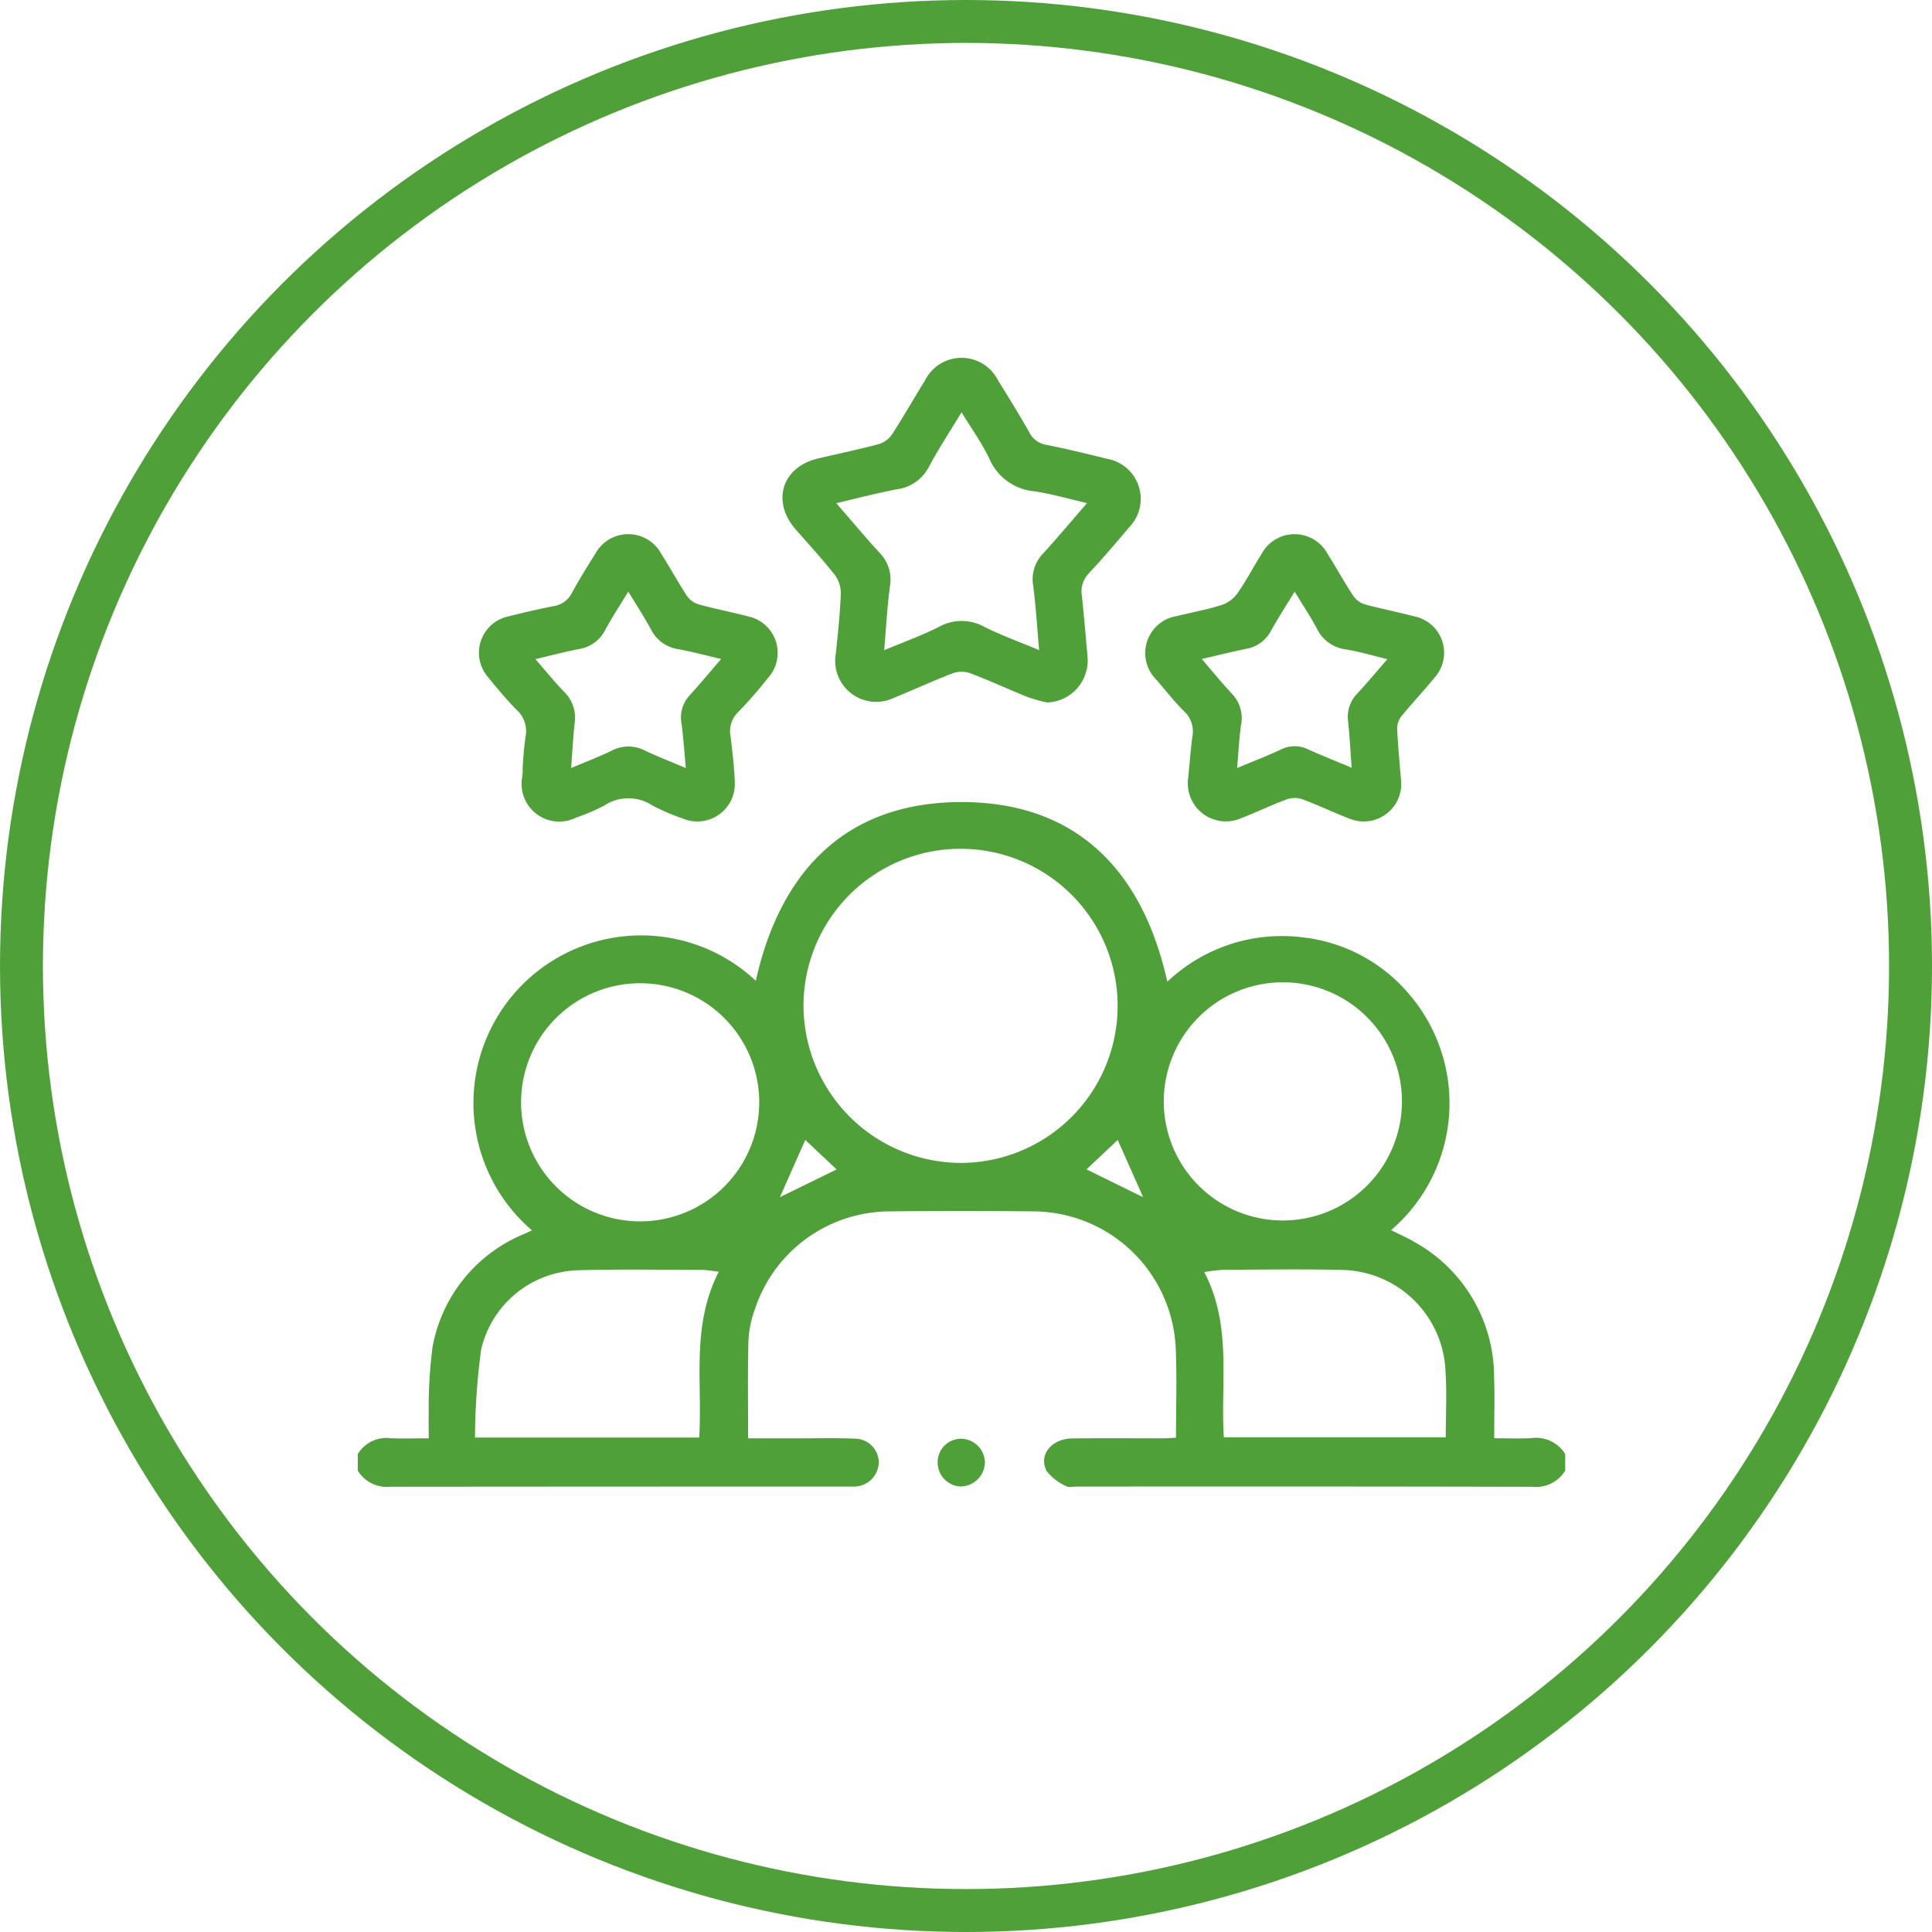
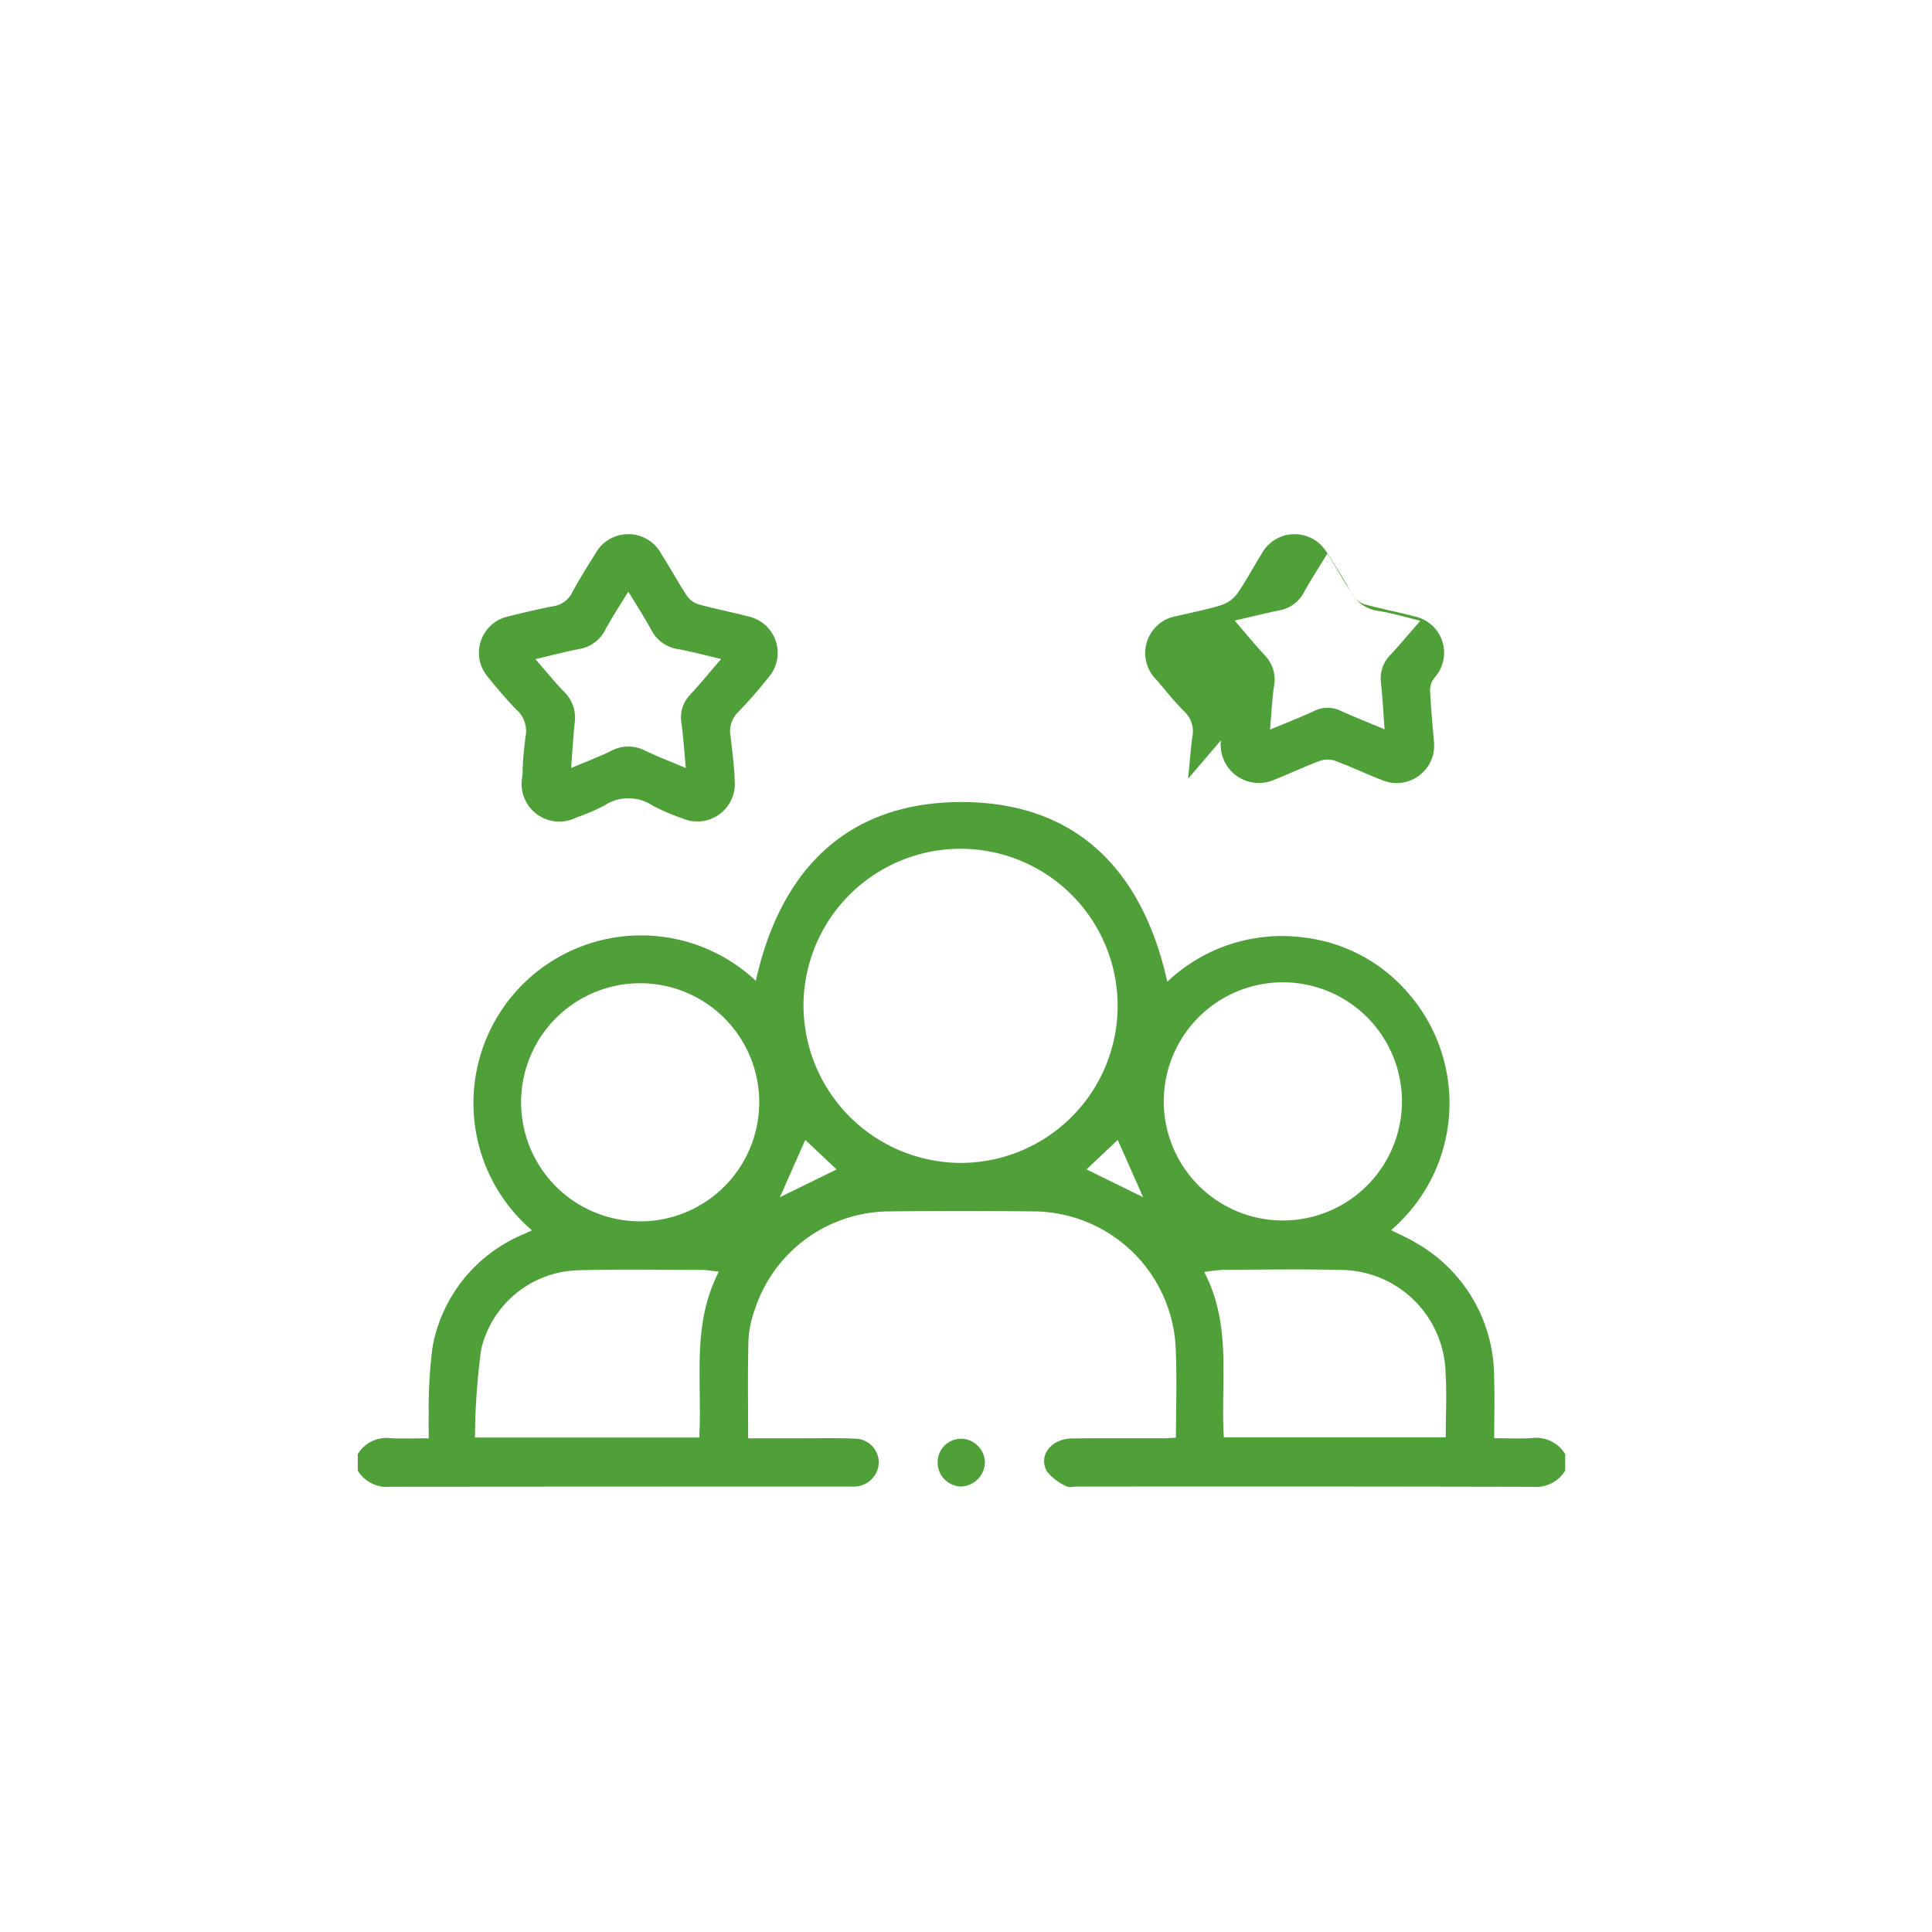
<svg xmlns="http://www.w3.org/2000/svg" width="135" height="135" viewBox="0 0 135 135">
  <defs>
    <clipPath id="clip-path">
      <rect id="Rectángulo_1891" data-name="Rectángulo 1891" width="84.372" height="78.903" fill="#50a03a" />
    </clipPath>
  </defs>
  <g id="teamwork-icon" transform="translate(-1039 -1487)">
    <g id="Elipse_466" data-name="Elipse 466" transform="translate(1039 1487)" fill="none" stroke="#50a03a" stroke-width="3">
-       <circle cx="67.5" cy="67.5" r="67.5" stroke="none" />
-       <circle cx="67.5" cy="67.5" r="66" fill="none" />
-     </g>
+       </g>
    <g id="Grupo_4497" data-name="Grupo 4497" transform="translate(1064 1512)">
      <g id="Grupo_4497-2" data-name="Grupo 4497" clip-path="url(#clip-path)">
        <path id="Trazado_2041" data-name="Trazado 2041" d="M0,186.857a2.332,2.332,0,0,1,2.29-1.114c.847.038,1.7.008,2.669.008,0-.584-.019-1.121,0-1.657a32.545,32.545,0,0,1,.268-4.743,10.585,10.585,0,0,1,6.425-7.889c.167-.076.332-.156.518-.243a11.716,11.716,0,1,1,15.643-17.438c1.716-7.715,6.344-12.5,14.407-12.489,8.024.015,12.622,4.8,14.348,12.555a11.631,11.631,0,0,1,9.544-3.09,11.345,11.345,0,0,1,7.409,4.028,11.686,11.686,0,0,1-1.317,16.42c.57.288,1.147.535,1.679.854a10.79,10.79,0,0,1,5.518,9.4c.049,1.391.008,2.785.008,4.288.908,0,1.751.035,2.589-.009a2.382,2.382,0,0,1,2.372,1.115v1.151A2.382,2.382,0,0,1,82.1,189.14q-15.936-.035-31.871-.015c-.247,0-.547.077-.73-.034a3.574,3.574,0,0,1-1.353-1.041c-.606-1.116.31-2.27,1.771-2.29,2.113-.029,4.227-.007,6.341-.01.29,0,.58-.025.914-.041,0-2.1.072-4.13-.014-6.149a10,10,0,0,0-9.985-9.665q-4.982-.057-9.965,0a9.947,9.947,0,0,0-9.464,6.85,7.471,7.471,0,0,0-.446,2.158c-.057,2.261-.021,4.524-.021,6.849,1.232,0,2.436,0,3.64,0,1.263,0,2.527-.034,3.788.023a1.674,1.674,0,0,1,1.7,1.656,1.731,1.731,0,0,1-1.764,1.691c-.164.01-.329,0-.494,0q-15.936,0-31.871.014A2.377,2.377,0,0,1,0,188.008Zm42.182-20.35a10.975,10.975,0,1,0-11.037-10.938,11.024,11.024,0,0,0,11.037,10.938m-14.131-4.149a8.32,8.32,0,1,0-8.444,8.233,8.318,8.318,0,0,0,8.444-8.233m28.269-.067a8.321,8.321,0,0,0,16.641.016,8.321,8.321,0,1,0-16.641-.016M25.228,174.108c-.531-.057-.874-.126-1.217-.126-2.882,0-5.766-.058-8.646.029a7.152,7.152,0,0,0-6.744,5.535,47.274,47.274,0,0,0-.43,6.153H23.857c.238-3.866-.578-7.8,1.371-11.59m35.287,11.573H76.023c0-1.572.081-3.08-.016-4.576a7.377,7.377,0,0,0-7.382-7.122c-2.716-.065-5.435-.018-8.152-.006a12.468,12.468,0,0,0-1.325.158c1.956,3.742,1.126,7.671,1.367,11.546M29.5,168.9l3.958-1.936L31.269,164.9l-1.773,4M50.92,166.96l3.958,1.943-1.777-4L50.92,166.96" transform="translate(0 -110.248)" fill="#50a03a" />
-         <path id="Trazado_2042" data-name="Trazado 2042" d="M153.533,24.084a11.8,11.8,0,0,1-1.33-.372c-1.344-.544-2.661-1.154-4.016-1.668a1.873,1.873,0,0,0-1.225,0c-1.379.525-2.72,1.152-4.089,1.705a2.867,2.867,0,0,1-4.08-3.107c.143-1.388.291-2.778.345-4.171a2.152,2.152,0,0,0-.43-1.31c-.865-1.1-1.815-2.125-2.733-3.179-1.708-1.962-.938-4.363,1.589-4.951,1.412-.328,2.831-.626,4.23-1a1.746,1.746,0,0,0,.925-.68c.8-1.239,1.529-2.528,2.309-3.783a2.851,2.851,0,0,1,5.084-.01c.753,1.208,1.5,2.422,2.2,3.657a1.6,1.6,0,0,0,1.183.867c1.42.285,2.83.624,4.235.974a2.843,2.843,0,0,1,1.549,4.795c-.917,1.091-1.844,2.175-2.816,3.217a1.807,1.807,0,0,0-.481,1.561c.15,1.415.269,2.832.394,4.25a2.936,2.936,0,0,1-2.843,3.207m-11.378-3.648c1.368-.574,2.636-1.026,3.826-1.629a3.273,3.273,0,0,1,3.2,0c1.206.6,2.483,1.062,3.812,1.618-.138-1.576-.224-3.024-.407-4.459a2.6,2.6,0,0,1,.658-2.262c1.032-1.125,2.01-2.3,3.1-3.552-1.318-.3-2.5-.656-3.712-.829a3.791,3.791,0,0,1-3.129-2.3c-.521-1.09-1.241-2.086-1.928-3.216-.815,1.346-1.6,2.534-2.269,3.784a2.935,2.935,0,0,1-2.231,1.593c-1.391.261-2.762.626-4.255.973,1.069,1.231,2.031,2.386,3.048,3.491a2.66,2.66,0,0,1,.7,2.33c-.189,1.434-.267,2.882-.4,4.457" transform="translate(-105.385 0)" fill="#50a03a" />
        <path id="Trazado_2043" data-name="Trazado 2043" d="M41.6,72.657a24,24,0,0,1,.215-2.45,2,2,0,0,0-.682-1.885c-.681-.712-1.325-1.463-1.941-2.232a2.6,2.6,0,0,1,1.434-4.254c1.034-.258,2.073-.506,3.12-.707a1.74,1.74,0,0,0,1.317-.955c.493-.914,1.048-1.8,1.6-2.674a2.622,2.622,0,0,1,4.641-.011c.617.969,1.166,1.981,1.8,2.941a1.522,1.522,0,0,0,.807.572c1.133.312,2.29.533,3.426.833a2.606,2.606,0,0,1,1.4,4.321,30.314,30.314,0,0,1-2.111,2.41,1.868,1.868,0,0,0-.48,1.715c.112,1.033.249,2.068.281,3.1a2.618,2.618,0,0,1-3.645,2.576,14.153,14.153,0,0,1-2.109-.906,3.055,3.055,0,0,0-3.363.007,14.078,14.078,0,0,1-1.959.838,2.633,2.633,0,0,1-3.775-2.833q.021-.2.042-.408l-.017,0m11.407-.217c-.1-1.122-.172-2.122-.3-3.114a2.284,2.284,0,0,1,.568-1.97c.738-.8,1.43-1.648,2.2-2.537-1.049-.246-2-.509-2.963-.682a2.53,2.53,0,0,1-1.925-1.361c-.479-.884-1.032-1.728-1.6-2.668-.582.96-1.137,1.8-1.616,2.687a2.491,2.491,0,0,1-1.852,1.333c-.977.187-1.939.448-3.021.7.719.827,1.321,1.571,1.979,2.26a2.517,2.517,0,0,1,.771,2.149c-.117,1.019-.166,2.045-.255,3.2,1.036-.438,1.955-.782,2.832-1.213a2.524,2.524,0,0,1,2.355.007c.882.42,1.8.773,2.827,1.209" transform="translate(-30.086 -43.769)" fill="#50a03a" />
-         <path id="Trazado_2044" data-name="Trazado 2044" d="M253.467,73.181c.085-.875.166-1.885.287-2.889a1.906,1.906,0,0,0-.526-1.78c-.7-.686-1.312-1.471-1.953-2.22a2.619,2.619,0,0,1,1.438-4.482c1.036-.255,2.09-.447,3.1-.767a2.275,2.275,0,0,0,1.1-.815c.61-.872,1.1-1.825,1.672-2.727a2.62,2.62,0,0,1,4.639-.009c.615.971,1.167,1.981,1.8,2.939a1.528,1.528,0,0,0,.81.572c1.132.311,2.289.531,3.425.832a2.594,2.594,0,0,1,1.4,4.313c-.741.915-1.557,1.769-2.3,2.684a1.4,1.4,0,0,0-.285.87c.055,1.174.165,2.346.266,3.518a2.622,2.622,0,0,1-3.634,2.738c-1.1-.424-2.16-.933-3.261-1.342a1.653,1.653,0,0,0-1.063,0c-1.076.4-2.115.894-3.183,1.316a2.668,2.668,0,0,1-3.739-2.751m13.941-8.353c-1.039-.25-1.951-.523-2.882-.677a2.609,2.609,0,0,1-2.048-1.444c-.453-.86-1-1.671-1.561-2.6-.59.972-1.157,1.841-1.656,2.746a2.4,2.4,0,0,1-1.726,1.251c-1.009.21-2.01.459-3.107.712.741.859,1.394,1.668,2.1,2.423a2.447,2.447,0,0,1,.644,2.186c-.136.956-.18,1.926-.274,3.01,1.118-.467,2.111-.849,3.074-1.3a2.125,2.125,0,0,1,1.891,0c.965.435,1.951.824,3.039,1.279-.088-1.176-.141-2.236-.255-3.289a2.327,2.327,0,0,1,.684-1.934c.684-.74,1.329-1.515,2.073-2.369" transform="translate(-195.446 -43.769)" fill="#50a03a" />
+         <path id="Trazado_2044" data-name="Trazado 2044" d="M253.467,73.181c.085-.875.166-1.885.287-2.889a1.906,1.906,0,0,0-.526-1.78c-.7-.686-1.312-1.471-1.953-2.22a2.619,2.619,0,0,1,1.438-4.482c1.036-.255,2.09-.447,3.1-.767a2.275,2.275,0,0,0,1.1-.815c.61-.872,1.1-1.825,1.672-2.727a2.62,2.62,0,0,1,4.639-.009c.615.971,1.167,1.981,1.8,2.939a1.528,1.528,0,0,0,.81.572c1.132.311,2.289.531,3.425.832a2.594,2.594,0,0,1,1.4,4.313a1.4,1.4,0,0,0-.285.87c.055,1.174.165,2.346.266,3.518a2.622,2.622,0,0,1-3.634,2.738c-1.1-.424-2.16-.933-3.261-1.342a1.653,1.653,0,0,0-1.063,0c-1.076.4-2.115.894-3.183,1.316a2.668,2.668,0,0,1-3.739-2.751m13.941-8.353c-1.039-.25-1.951-.523-2.882-.677a2.609,2.609,0,0,1-2.048-1.444c-.453-.86-1-1.671-1.561-2.6-.59.972-1.157,1.841-1.656,2.746a2.4,2.4,0,0,1-1.726,1.251c-1.009.21-2.01.459-3.107.712.741.859,1.394,1.668,2.1,2.423a2.447,2.447,0,0,1,.644,2.186c-.136.956-.18,1.926-.274,3.01,1.118-.467,2.111-.849,3.074-1.3a2.125,2.125,0,0,1,1.891,0c.965.435,1.951.824,3.039,1.279-.088-1.176-.141-2.236-.255-3.289a2.327,2.327,0,0,1,.684-1.934c.684-.74,1.329-1.515,2.073-2.369" transform="translate(-195.446 -43.769)" fill="#50a03a" />
        <path id="Trazado_2045" data-name="Trazado 2045" d="M186.022,343.767a1.69,1.69,0,0,1,1.689,1.658,1.724,1.724,0,0,1-1.678,1.681,1.677,1.677,0,0,1-1.625-1.628,1.642,1.642,0,0,1,1.614-1.71" transform="translate(-143.889 -268.235)" fill="#50a03a" />
      </g>
    </g>
  </g>
</svg>